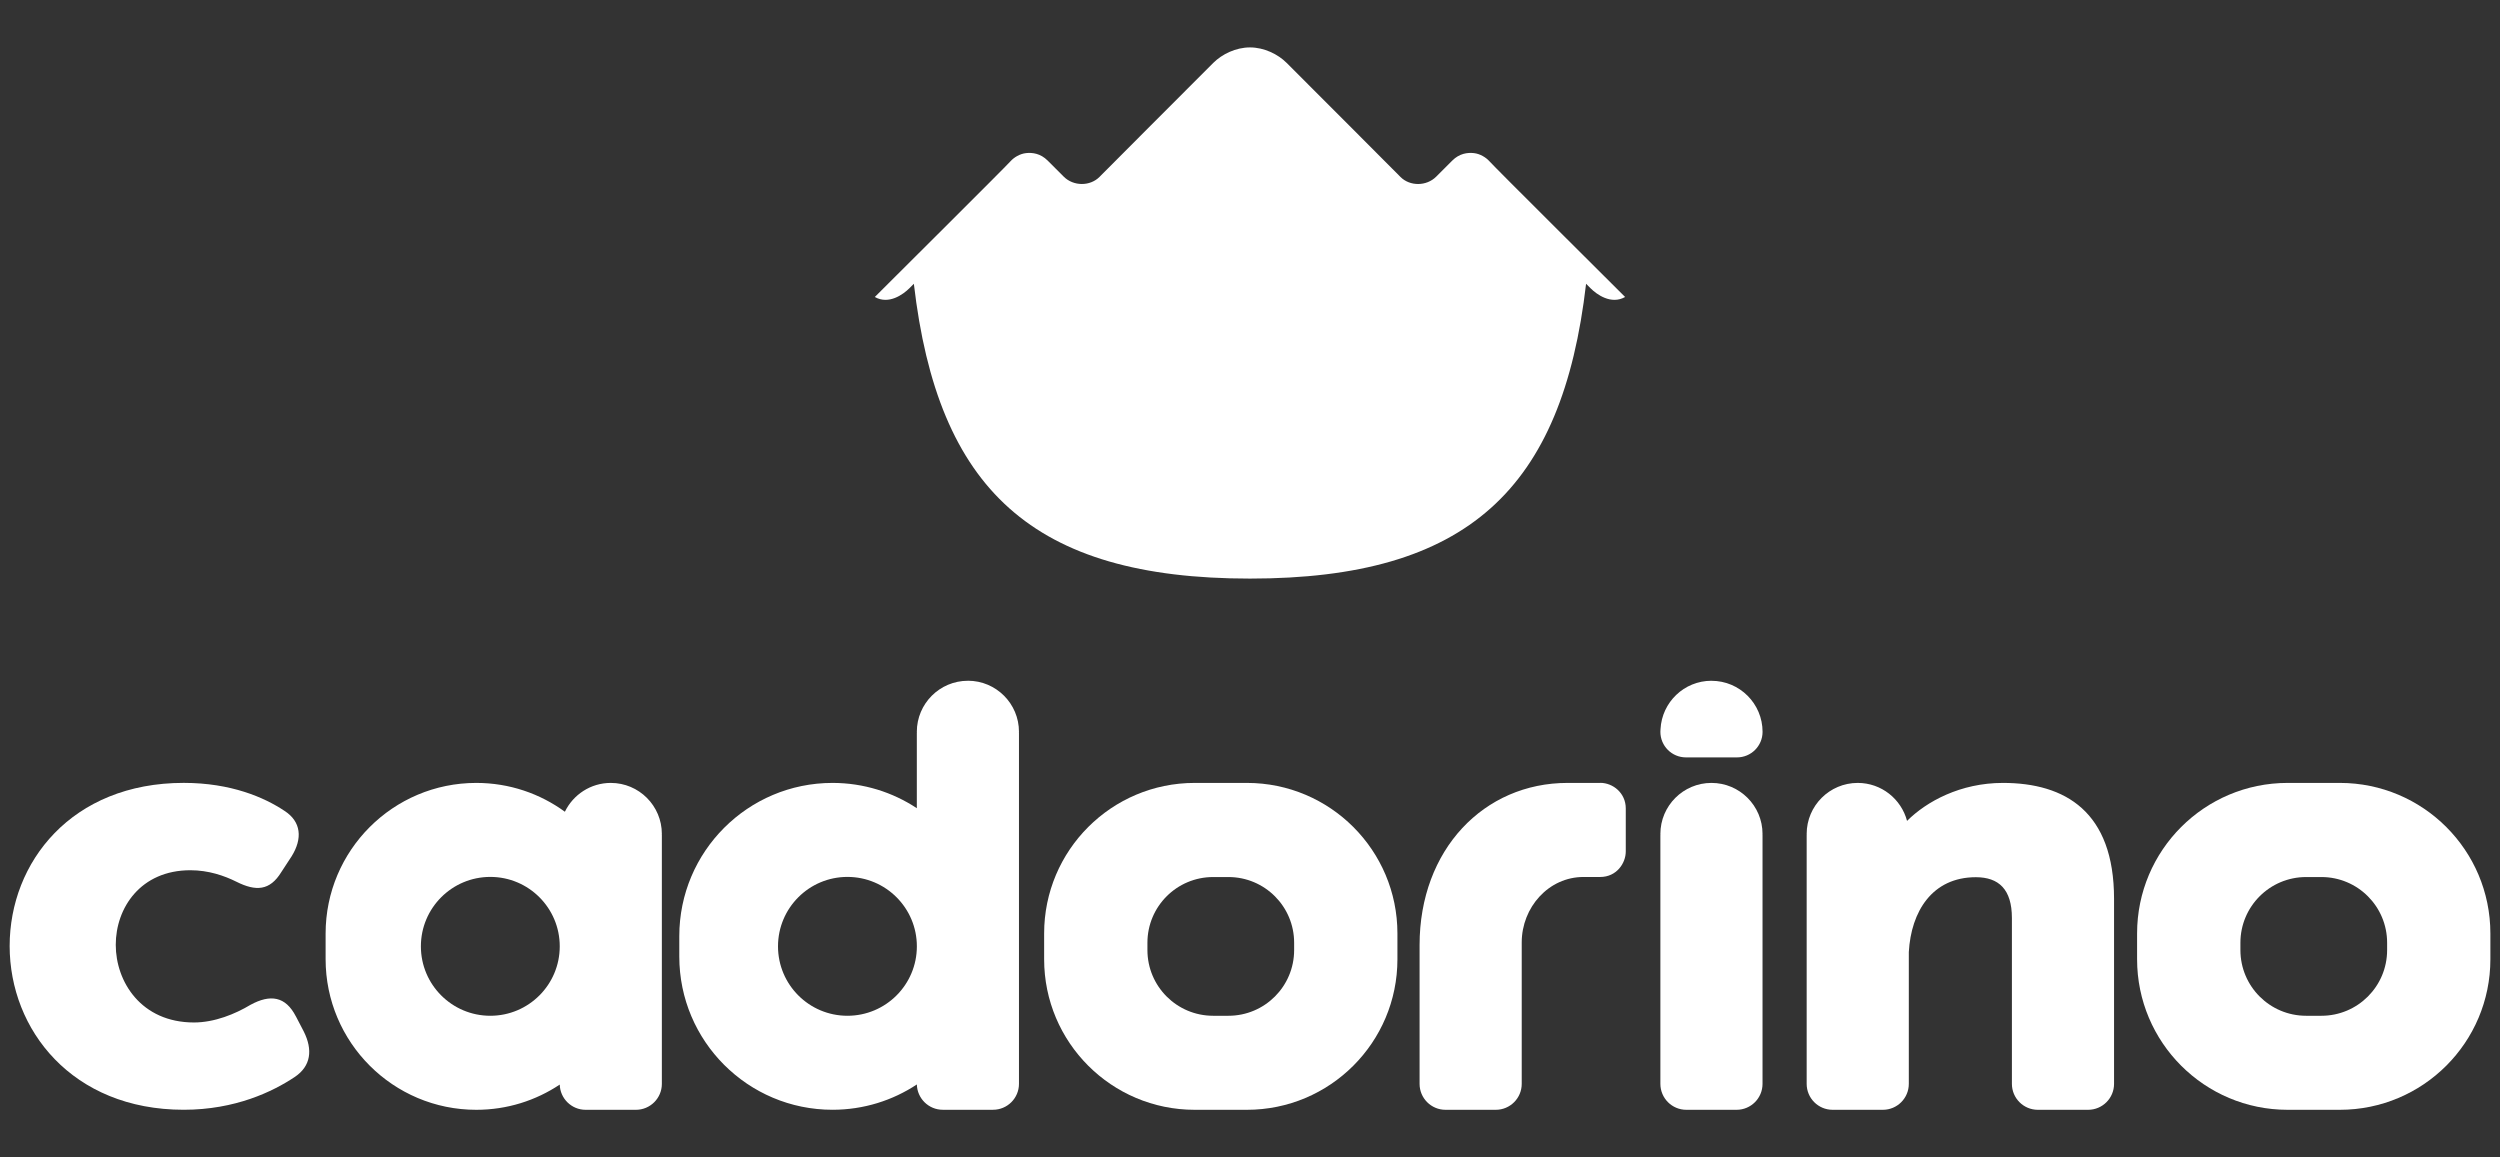
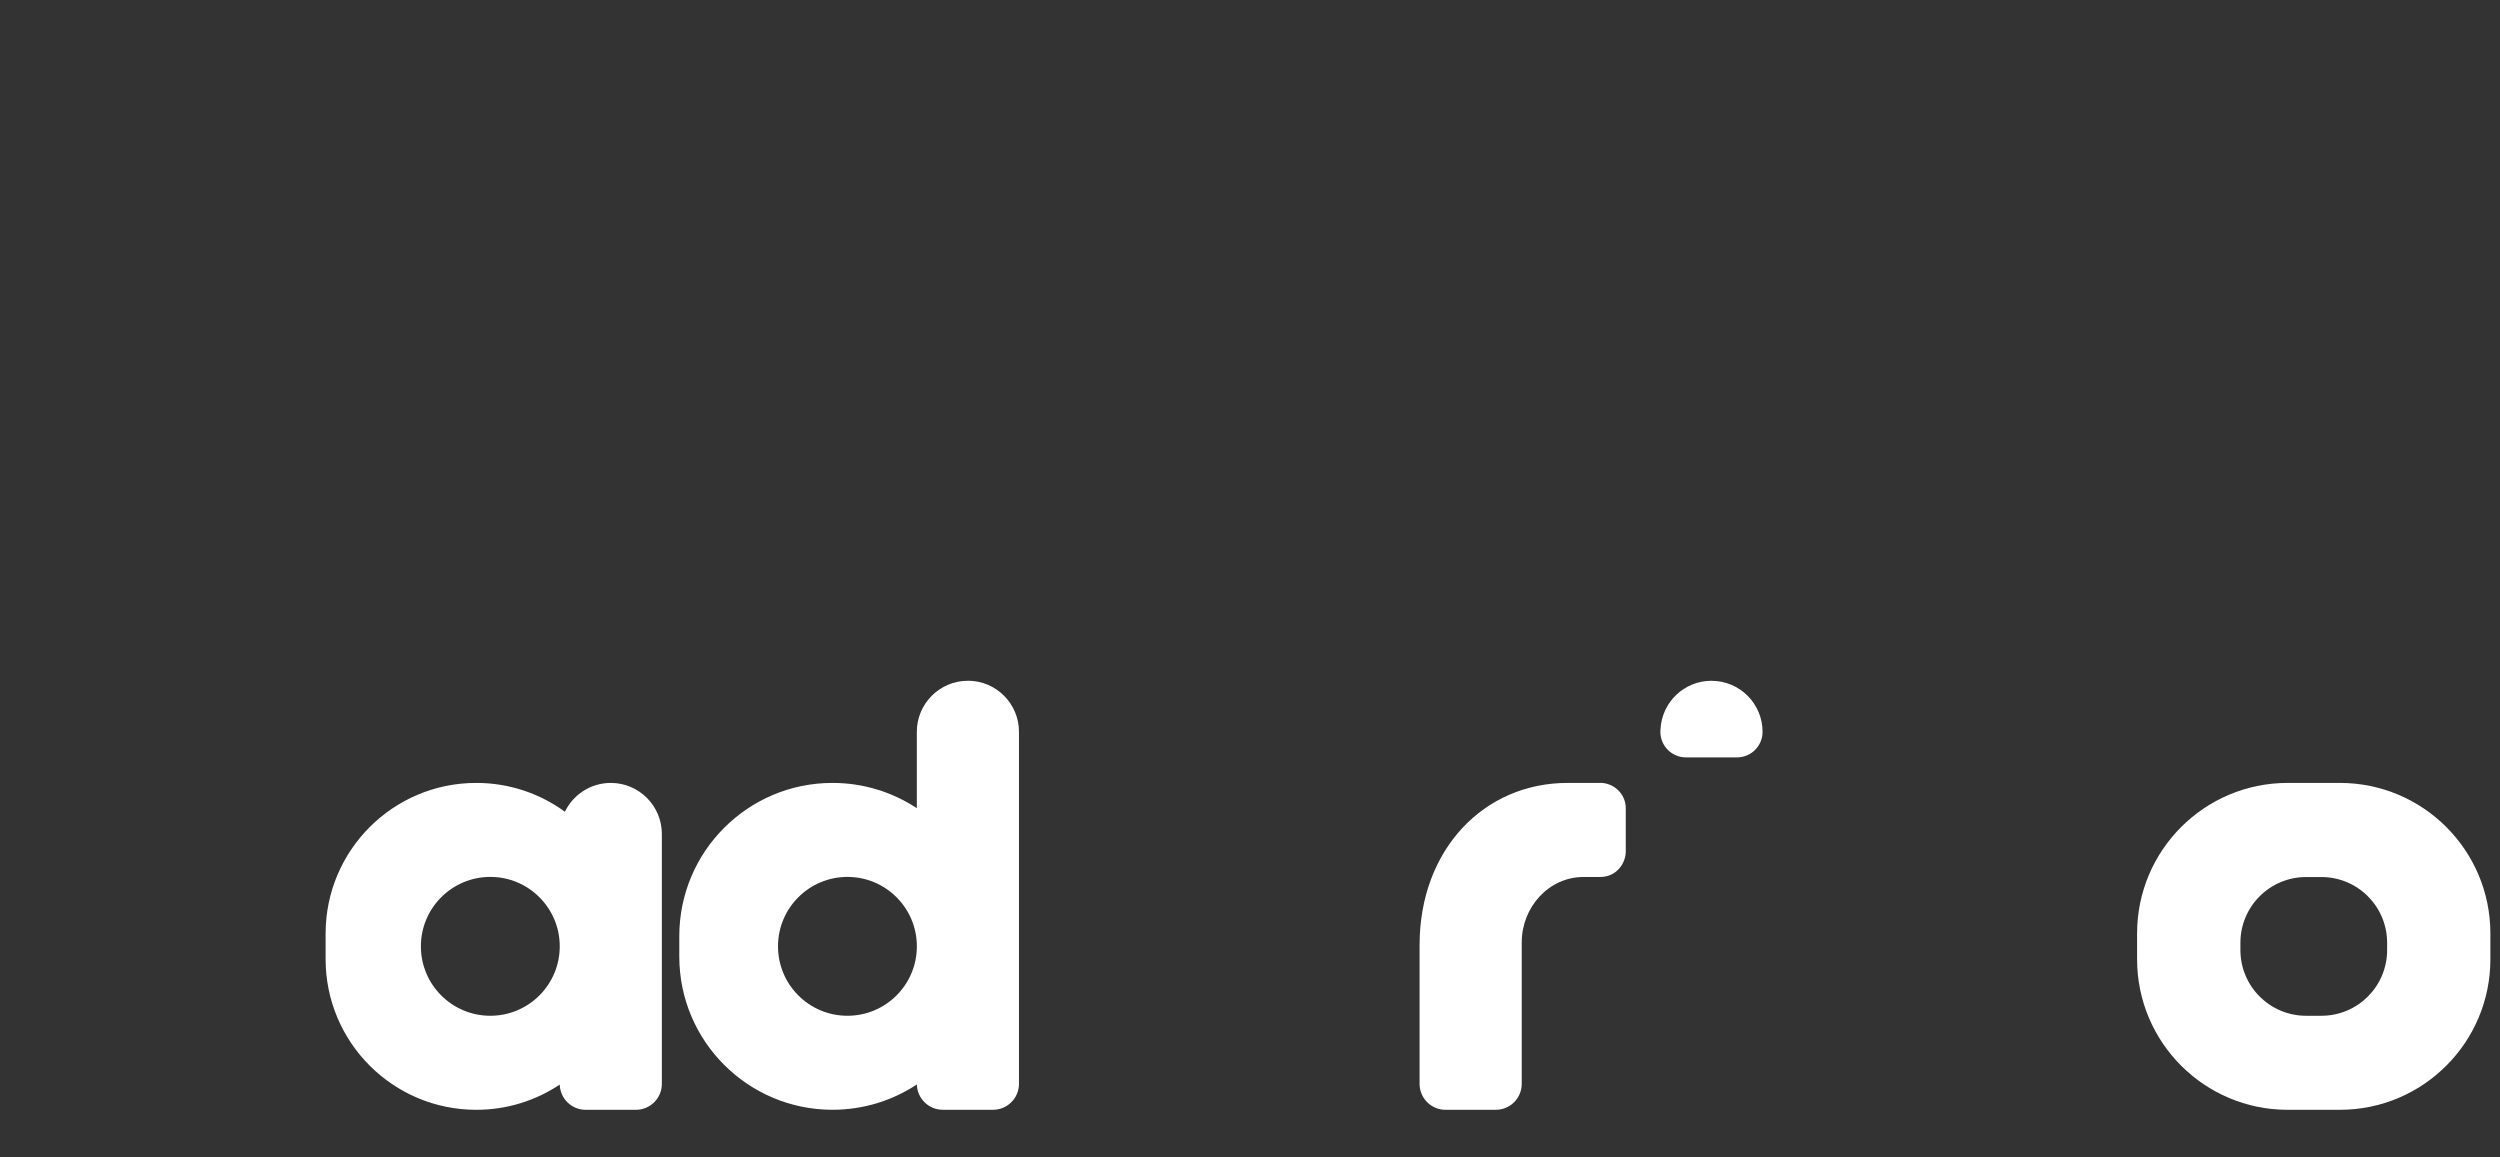
<svg xmlns="http://www.w3.org/2000/svg" id="Livello_1" version="1.1" viewBox="0 0 764.1 353.7">
  <rect x="0" y="0" width="764.1" height="353.7" fill="#333333" stroke="none" />
  <defs>
    <style>
      .st0 {
        fill: #fff;
      }
    </style>
  </defs>
-   <path class="st0" d="M277.96,88.09c.71-.71,1.35-1.36,1.35-1.36,7.28,62.79,36.23,90.11,102.73,90.11s95.45-27.33,102.73-90.11c0,0,.64.64,1.35,1.36,1.92,1.92,6.32,5.11,10.58,2.68-6.39-6.39-39.44-39.23-41.51-41.52-1-1.11-2.79-2.25-4.75-2.46-1.94-.2-4.38.11-6.56,2.28-2.96,2.96-2,1.99-4.91,4.91-3.03,3.03-8.09,2.95-10.91.12-7.75-7.75-22.56-22.68-34.84-34.91-2.62-2.61-6.83-4.7-11.18-4.7s-8.56,2.09-11.18,4.7c-12.28,12.23-27.09,27.16-34.84,34.91-2.82,2.82-7.88,2.91-10.91-.12-2.92-2.92-1.95-1.95-4.91-4.91-2.18-2.17-4.62-2.48-6.56-2.28-1.97.21-3.75,1.35-4.75,2.46-2.07,2.28-35.12,35.13-41.51,41.52,4.26,2.43,8.66-.77,10.58-2.68Z" />
  <path class="st0" d="M186.69,239.29c-6.18,0-11.51,3.6-14.04,8.81-7.6-5.54-16.95-8.81-27.08-8.81-25.43,0-46.05,20.62-46.05,46.05v7.81c0,25.43,20.62,46.05,46.05,46.05,9.44,0,18.21-2.84,25.51-7.71.12,4.28,3.61,7.71,7.92,7.71h15.36c4.38,0,7.93-3.55,7.93-7.93v-76.04h-.02c0-.11.02-.22.02-.33,0-8.62-6.99-15.61-15.61-15.61ZM149.86,310.46c-11.72,0-21.22-9.5-21.22-21.22s9.5-21.22,21.22-21.22,21.22,9.5,21.22,21.22-9.5,21.22-21.22,21.22Z" />
-   <path class="st0" d="M381.1,239.29h-15.96c-25.41,0-46.01,20.6-46.01,46.01v7.89c0,25.41,20.6,46.01,46.01,46.01h15.96c25.41,0,46.01-20.6,46.01-46.01v-7.89c0-25.41-20.6-46.01-46.01-46.01ZM395.54,290.38c0,11.09-8.99,20.08-20.08,20.08h-4.68c-11.09,0-20.08-8.99-20.08-20.08v-2.24c0-11.09,8.99-20.08,20.08-20.08h4.68c11.09,0,20.08,8.99,20.08,20.08v2.24Z" />
-   <path class="st0" d="M612.16,239.29c-12.95,0-23.33,5.66-29.29,11.61-1.77-6.68-7.84-11.61-15.07-11.61-8.62,0-15.61,6.99-15.61,15.61,0,.11.01.22.02.33h-.02v76.04c0,4.38,3.55,7.93,7.93,7.93h15.36c4.38,0,7.93-3.55,7.93-7.93v-40.27c.69-12.43,7.16-22.89,20.49-22.89,6.97,0,11.02,3.67,11.02,12.48v50.68c0,4.38,3.55,7.93,7.93,7.93h15.36c4.38,0,7.93-3.55,7.93-7.93v-56.55c0-26.62-14.89-35.43-33.98-35.43Z" />
-   <path class="st0" d="M90.43,310.65c-3.15-6.12-7.78-6.86-13.9-3.52-4.63,2.78-10.94,5.38-17.24,5.38-16.13,0-23.91-12.42-23.91-23.73s7.6-22.8,22.8-22.8c5.56,0,10.38,1.67,14.09,3.52,5.93,2.97,10.2,2.78,13.72-2.97l3.15-4.82c3.34-5.38,2.97-10.57-2.22-13.9-6.12-4.08-16.31-8.53-30.77-8.53-34.29,0-53.2,24.28-53.2,49.86s19.09,50.05,53.2,50.05c15.76,0,27.25-5.56,33.92-10.01,5-3.34,5.56-8.34,2.78-13.9l-2.41-4.63Z" />
  <path class="st0" d="M715.15,239.29h-15.96c-25.41,0-46.01,20.6-46.01,46.01v7.89c0,25.41,20.6,46.01,46.01,46.01h15.96c25.41,0,46.01-20.6,46.01-46.01v-7.89c0-25.41-20.6-46.01-46.01-46.01ZM729.6,290.38c0,11.09-8.99,20.08-20.08,20.08h-4.68c-11.09,0-20.08-8.99-20.08-20.08v-2.24c0-11.09,8.99-20.08,20.08-20.08h4.68c11.09,0,20.08,8.99,20.08,20.08v2.24Z" />
  <path class="st0" d="M295.83,208.07c-8.62,0-15.61,6.99-15.61,15.61,0,.11.01.22.02.33h-.02v23.01c-7.39-4.88-16.25-7.73-25.77-7.73-25.86,0-46.83,20.97-46.83,46.83v6.24c0,25.86,20.97,46.83,46.83,46.83,9.53,0,18.38-2.85,25.78-7.74.1,4.29,3.61,7.74,7.92,7.74h15.36c4.38,0,7.93-3.55,7.93-7.93v-107.26h-.02c0-.11.02-.22.02-.33,0-8.62-6.99-15.61-15.61-15.61ZM259.01,310.46c-11.72,0-21.22-9.5-21.22-21.22s9.5-21.22,21.22-21.22,21.22,9.5,21.22,21.22-9.5,21.22-21.22,21.22Z" />
  <path class="st0" d="M523.09,208.07c-8.35,0-15.15,6.56-15.57,14.8-.03.27-.04.53-.04.81,0,4.31,3.49,7.81,7.81,7.81h15.61c4.31,0,7.8-3.49,7.81-7.8,0,0,0,0,0,0,0-8.62-6.99-15.61-15.61-15.61Z" />
-   <path class="st0" d="M523.09,239.29c-8.62,0-15.61,6.99-15.61,15.61,0,.11.01.22.02.33h-.02v76.04c0,4.38,3.55,7.93,7.93,7.93h15.36c4.38,0,7.93-3.55,7.93-7.93v-76.04h-.02c0-.11.02-.22.02-.33,0-8.62-6.99-15.61-15.61-15.61Z" />
  <path class="st0" d="M489.09,239.29h-9.99c-25.54,0-45.22,20.36-45.22,49.56h0v42.42c0,4.38,3.55,7.93,7.93,7.93h15.36c4.38,0,7.93-3.55,7.93-7.93v-3.12s0-.01,0-.02v-40.08c0-10.72,8.22-20.04,18.94-20.01.98,0,3.99,0,5.05,0,4.99,0,7.81-4.19,7.81-7.81v-13.15c0-4.68-3.89-7.81-7.81-7.81Z" />
</svg>